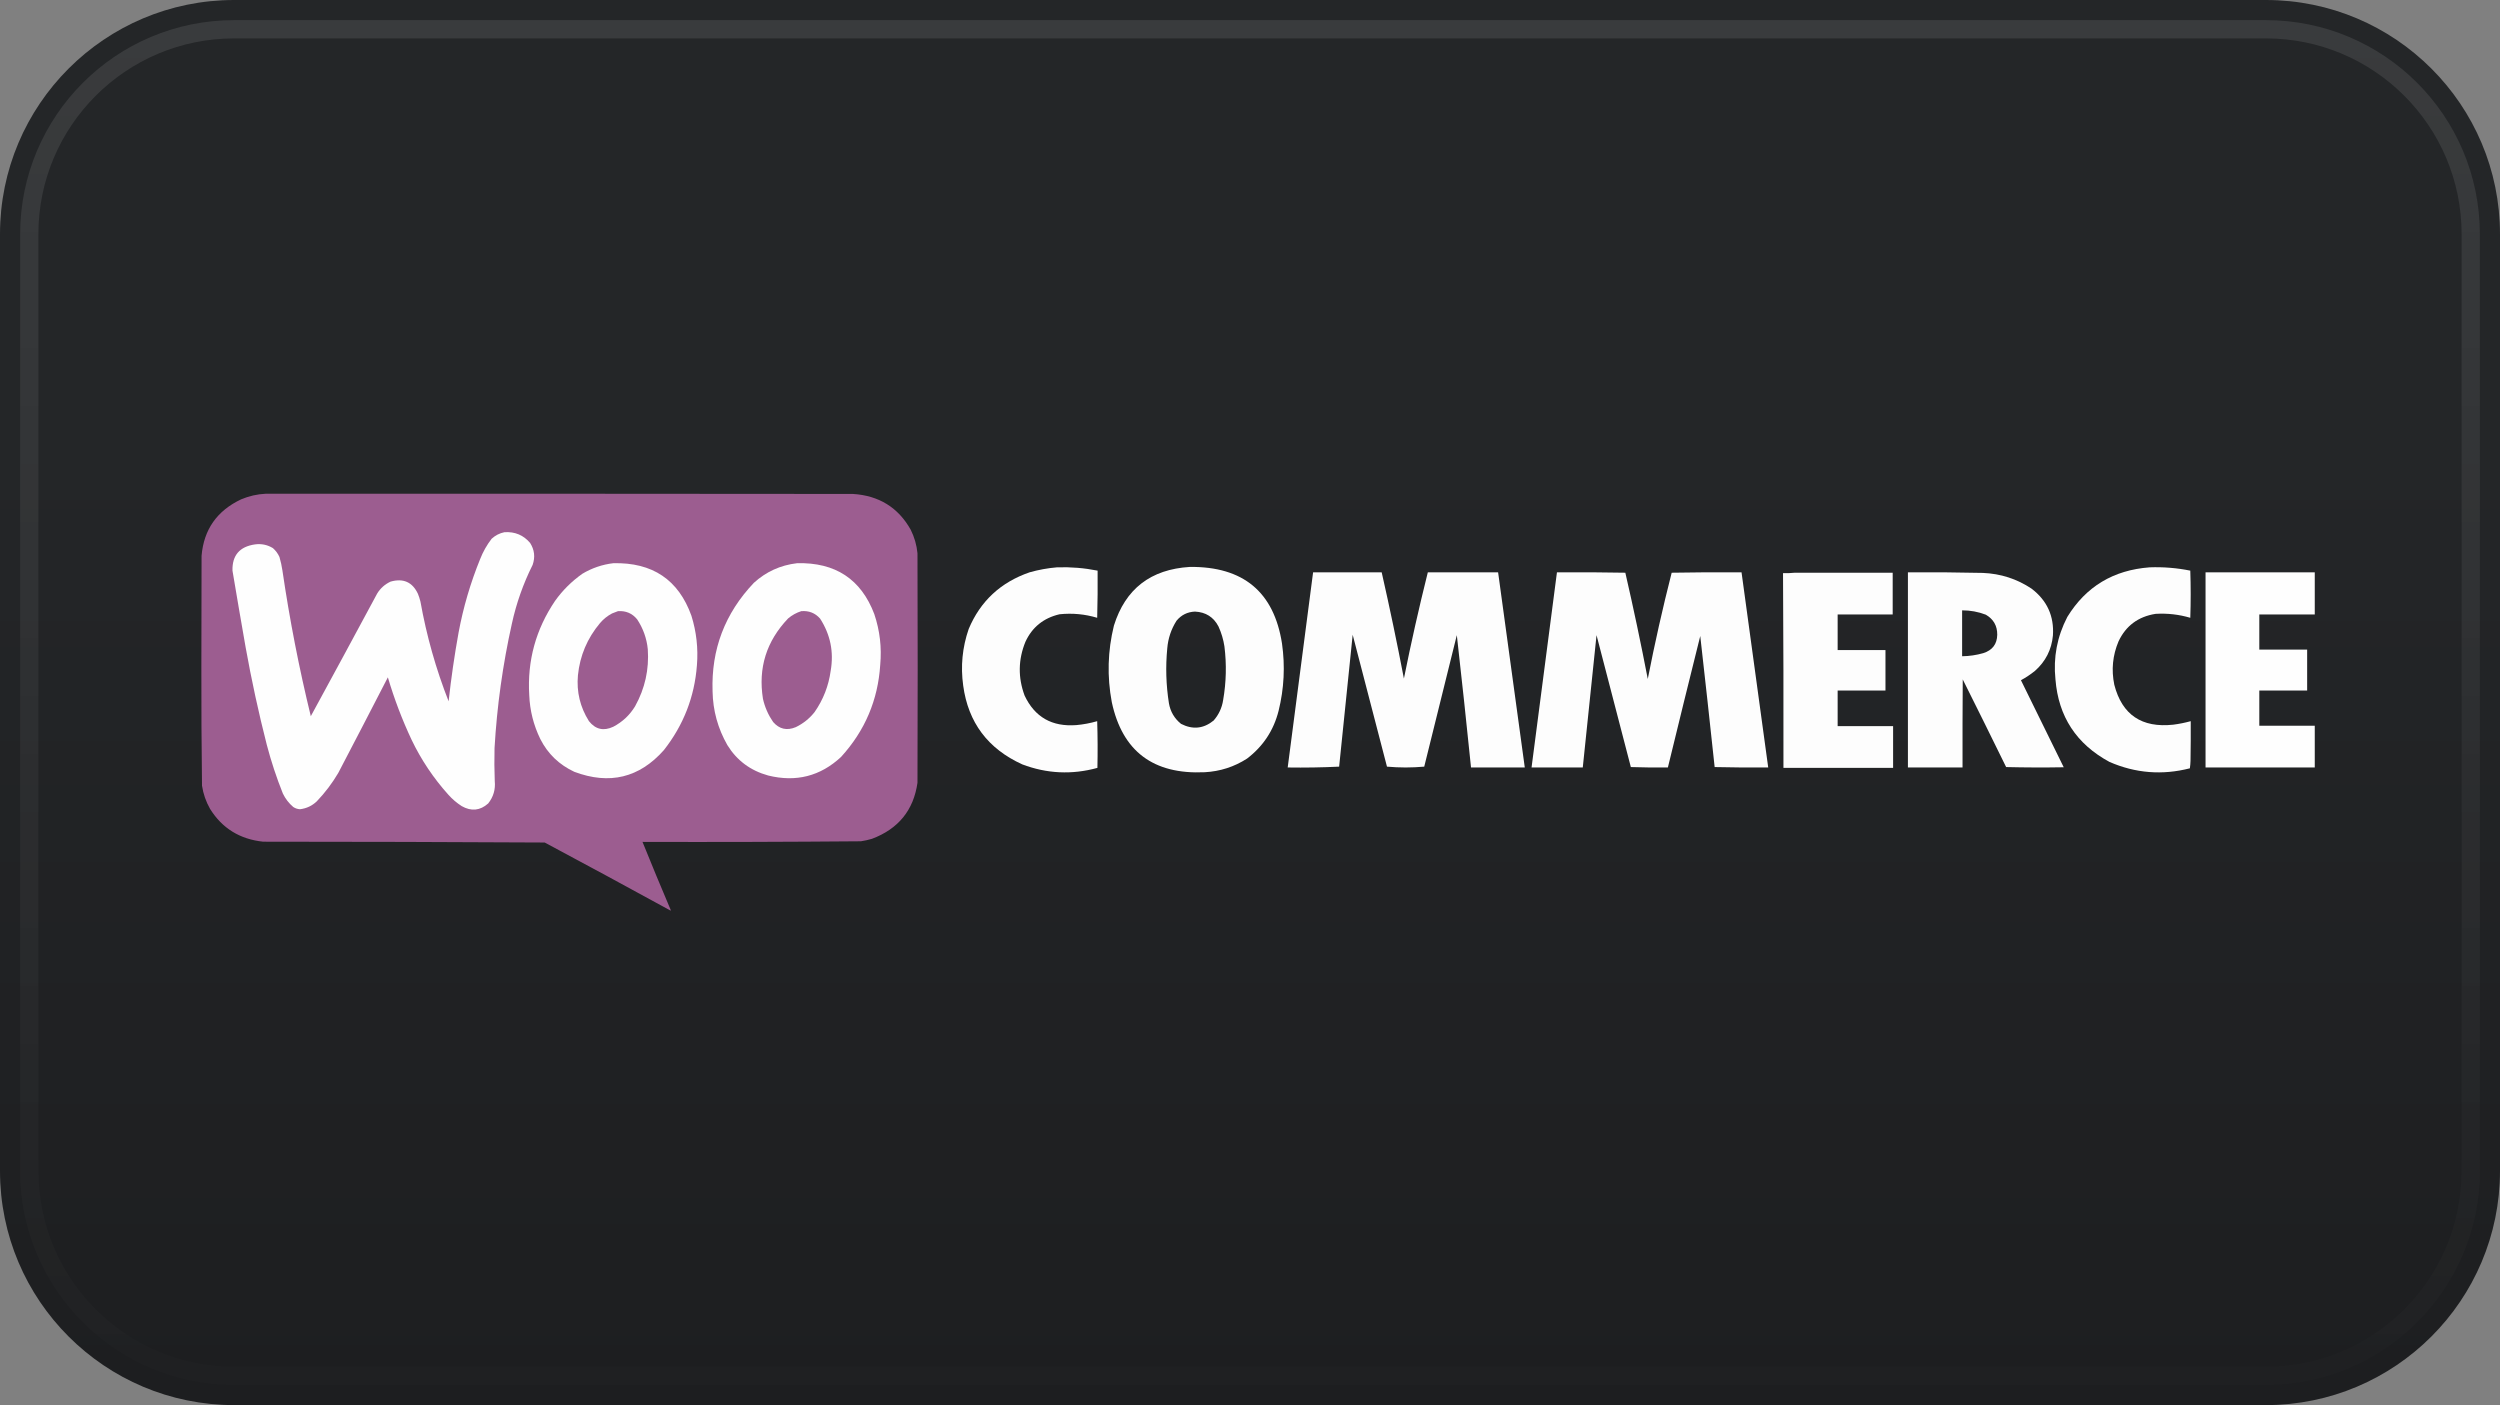
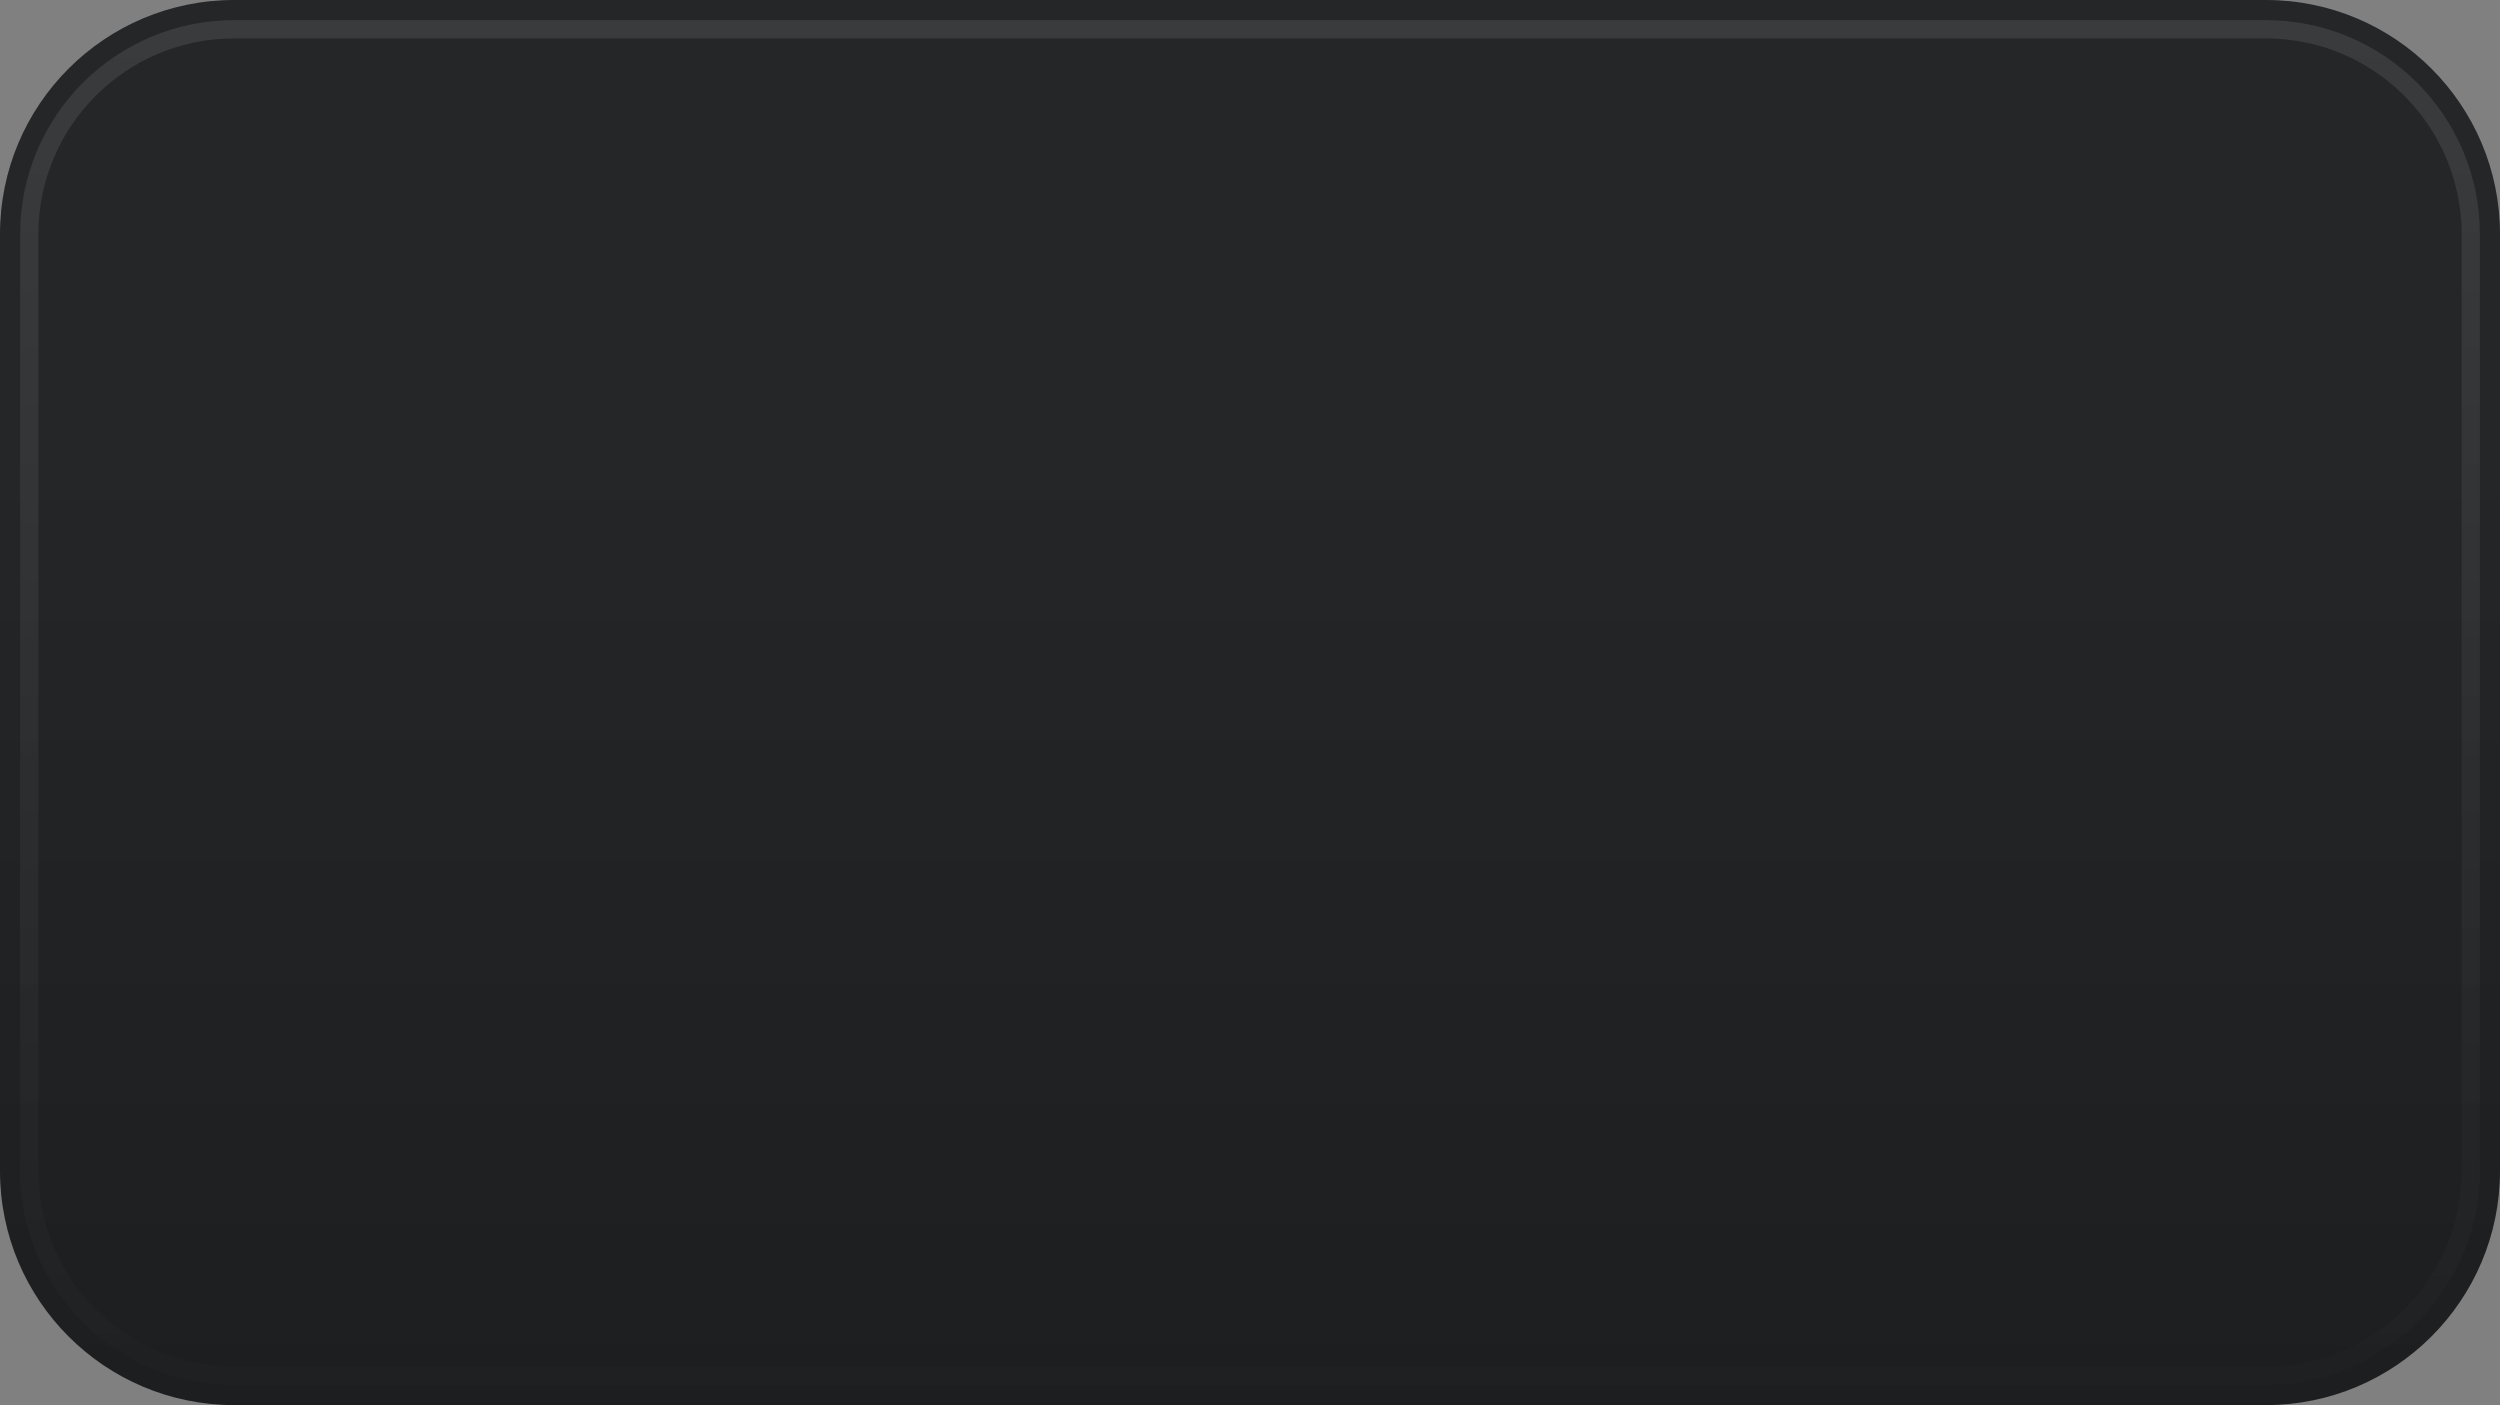
<svg xmlns="http://www.w3.org/2000/svg" width="137" height="77" viewBox="0 0 137 77" fill="none">
  <rect x="0" y="0" width="137" height="77" fill="#808080" stroke="none" />
  <path d="M124.167 0H12.833C5.746 0 0 5.746 0 12.833V64.167C0 71.254 5.746 77 12.833 77H124.167C131.254 77 137 71.254 137 64.167V12.833C137 5.746 131.254 0 124.167 0Z" fill="url(#paint0_linear_902_458)" />
  <path d="M124.167 1.604H12.833C6.631 1.604 1.604 6.632 1.604 12.833V64.167C1.604 70.368 6.631 75.396 12.833 75.396H124.167C130.368 75.396 135.396 70.368 135.396 64.167V12.833C135.396 6.632 130.368 1.604 124.167 1.604Z" stroke="url(#paint1_linear_902_458)" stroke-opacity="0.1" />
  <g clip-path="url(#clip0_902_458)">
    <path fill-rule="evenodd" clip-rule="evenodd" d="M14.561 27.057C25.287 27.053 36.014 27.057 46.74 27.068C48.166 27.158 49.222 27.811 49.906 29.028C50.11 29.437 50.234 29.867 50.278 30.32C50.293 34.512 50.293 38.704 50.278 42.896C50.063 44.398 49.232 45.422 47.784 45.967C47.586 46.026 47.385 46.071 47.18 46.102C43.19 46.136 39.2 46.148 35.209 46.136C35.716 47.391 36.234 48.641 36.764 49.887C36.756 49.891 36.748 49.894 36.74 49.898C34.451 48.644 32.154 47.401 29.85 46.17C24.707 46.141 19.565 46.126 14.422 46.125C13.144 45.991 12.174 45.39 11.51 44.324C11.285 43.927 11.138 43.504 11.07 43.055C11.043 40.898 11.031 38.742 11.035 36.585C11.039 34.542 11.043 32.499 11.046 30.456C11.168 29.019 11.892 27.988 13.216 27.363C13.649 27.181 14.097 27.079 14.561 27.057Z" fill="#9C5D90" />
    <path fill-rule="evenodd" clip-rule="evenodd" d="M27.646 29.164C28.22 29.129 28.688 29.326 29.05 29.753C29.29 30.13 29.336 30.53 29.189 30.954C28.675 31.983 28.296 33.056 28.052 34.172C27.551 36.42 27.234 38.694 27.101 40.993C27.085 41.597 27.089 42.201 27.113 42.805C27.157 43.263 27.038 43.671 26.753 44.029C26.31 44.424 25.826 44.473 25.303 44.176C25.032 44.002 24.788 43.795 24.572 43.553C23.754 42.643 23.081 41.639 22.554 40.539C22.034 39.431 21.601 38.29 21.255 37.118C20.356 38.865 19.451 40.609 18.54 42.352C18.208 42.918 17.814 43.439 17.357 43.916C17.1 44.16 16.795 44.303 16.441 44.346C16.304 44.339 16.181 44.297 16.069 44.222C15.828 44.016 15.638 43.77 15.501 43.485C15.151 42.611 14.857 41.719 14.619 40.811C14.168 39.043 13.781 37.261 13.459 35.464C13.214 34.067 12.974 32.67 12.74 31.271C12.719 30.432 13.132 29.952 13.981 29.832C14.333 29.787 14.657 29.855 14.956 30.037C15.111 30.174 15.231 30.336 15.315 30.524C15.386 30.769 15.441 31.018 15.478 31.271C15.871 33.955 16.389 36.614 17.032 39.248C18.251 37.009 19.466 34.766 20.674 32.518C20.852 32.231 21.096 32.016 21.405 31.872C22.102 31.676 22.601 31.898 22.902 32.54C22.959 32.681 23.005 32.824 23.041 32.971C23.375 34.84 23.889 36.66 24.584 38.432C24.722 37.172 24.903 35.918 25.129 34.67C25.386 33.287 25.781 31.943 26.312 30.637C26.469 30.238 26.677 29.868 26.939 29.527C27.141 29.34 27.377 29.219 27.646 29.164Z" fill="#FEFEFE" />
-     <path fill-rule="evenodd" clip-rule="evenodd" d="M33.608 30.864C35.755 30.812 37.182 31.772 37.889 33.741C38.166 34.628 38.266 35.534 38.191 36.461C38.06 38.188 37.456 39.737 36.381 41.106C35.038 42.623 33.403 43.02 31.474 42.296C30.639 41.906 30.016 41.306 29.607 40.494C29.237 39.735 29.036 38.934 29.003 38.092C28.889 36.212 29.361 34.49 30.419 32.926C30.831 32.349 31.33 31.854 31.915 31.441C32.438 31.129 33.003 30.936 33.608 30.864Z" fill="#FEFEFE" />
    <path fill-rule="evenodd" clip-rule="evenodd" d="M43.677 30.864C45.774 30.809 47.186 31.739 47.911 33.651C48.216 34.556 48.324 35.485 48.236 36.438C48.112 38.367 47.397 40.047 46.09 41.48C44.958 42.535 43.627 42.875 42.1 42.499C41.128 42.231 40.381 41.676 39.861 40.834C39.339 39.92 39.068 38.938 39.049 37.888C38.969 35.594 39.724 33.611 41.311 31.94C41.98 31.33 42.769 30.971 43.677 30.864Z" fill="#FEFEFE" />
    <path opacity="0.991" fill-rule="evenodd" clip-rule="evenodd" d="M65.207 31.067C68.129 31.041 69.811 32.438 70.253 35.26C70.43 36.503 70.368 37.734 70.067 38.953C69.797 40.024 69.221 40.897 68.339 41.57C67.637 42.023 66.864 42.272 66.019 42.318C63.2 42.45 61.503 41.17 60.926 38.477C60.662 37.07 60.701 35.673 61.042 34.285C61.67 32.271 63.058 31.198 65.207 31.067ZM65.485 33.515C66.076 33.544 66.505 33.816 66.773 34.331C66.931 34.678 67.04 35.041 67.098 35.418C67.221 36.403 67.198 37.385 67.028 38.364C66.963 38.789 66.789 39.163 66.506 39.486C65.953 39.935 65.358 39.995 64.72 39.667C64.359 39.375 64.139 39.001 64.058 38.545C63.899 37.538 63.869 36.534 63.966 35.532C64.011 34.983 64.181 34.477 64.476 34.013C64.738 33.698 65.075 33.532 65.485 33.515Z" fill="white" />
    <path opacity="0.99" fill-rule="evenodd" clip-rule="evenodd" d="M57.922 31.09C58.672 31.065 59.414 31.125 60.149 31.271C60.157 32.133 60.149 32.994 60.126 33.855C59.451 33.653 58.763 33.589 58.061 33.662C57.187 33.867 56.564 34.369 56.194 35.169C55.796 36.144 55.781 37.126 56.147 38.115C56.704 39.299 57.651 39.839 58.989 39.735C59.375 39.7 59.755 39.628 60.126 39.52C60.153 40.373 60.157 41.227 60.138 42.08C58.744 42.464 57.371 42.4 56.02 41.888C54.136 41.031 53.057 39.593 52.783 37.571C52.636 36.512 52.736 35.477 53.085 34.467C53.724 32.944 54.837 31.909 56.425 31.362C56.918 31.223 57.417 31.132 57.922 31.09Z" fill="white" />
    <path opacity="0.989" fill-rule="evenodd" clip-rule="evenodd" d="M117.801 31.09C118.552 31.063 119.294 31.123 120.028 31.271C120.057 32.126 120.057 32.987 120.028 33.855C119.407 33.672 118.773 33.6 118.126 33.639C117.176 33.789 116.499 34.292 116.096 35.146C115.772 35.915 115.695 36.708 115.864 37.526C116.289 39.171 117.368 39.9 119.1 39.712C119.423 39.67 119.74 39.606 120.052 39.52C120.056 40.245 120.052 40.97 120.04 41.695C120.036 41.832 120.025 41.968 120.005 42.103C118.493 42.491 117.023 42.374 115.597 41.752C113.786 40.772 112.8 39.265 112.639 37.231C112.514 36.027 112.73 34.886 113.289 33.809C114.309 32.146 115.813 31.239 117.801 31.09Z" fill="white" />
-     <path opacity="0.99" fill-rule="evenodd" clip-rule="evenodd" d="M71.958 31.362C73.211 31.362 74.463 31.362 75.716 31.362C76.155 33.296 76.561 35.237 76.934 37.186C77.325 35.236 77.762 33.295 78.245 31.362C79.529 31.362 80.813 31.362 82.096 31.362C82.584 34.927 83.071 38.492 83.558 42.058C82.576 42.058 81.594 42.058 80.612 42.058C80.366 39.639 80.107 37.222 79.834 34.806C79.242 37.209 78.646 39.611 78.048 42.012C77.713 42.042 77.373 42.057 77.027 42.058C76.682 42.057 76.342 42.042 76.006 42.012C75.38 39.603 74.754 37.193 74.127 34.784C73.884 37.194 73.636 39.603 73.385 42.012C72.45 42.057 71.511 42.072 70.566 42.058C71.03 38.492 71.494 34.927 71.958 31.362Z" fill="white" />
    <path opacity="0.99" fill-rule="evenodd" clip-rule="evenodd" d="M85.321 31.362C86.572 31.355 87.821 31.362 89.068 31.385C89.513 33.319 89.923 35.26 90.298 37.208C90.68 35.255 91.117 33.314 91.608 31.385C92.884 31.362 94.16 31.355 95.436 31.362C95.924 34.927 96.411 38.492 96.898 42.058C95.918 42.065 94.94 42.058 93.963 42.035C93.708 39.639 93.445 37.245 93.174 34.852C92.575 37.252 91.984 39.654 91.4 42.058C90.721 42.065 90.044 42.057 89.37 42.035C88.747 39.625 88.121 37.215 87.49 34.806C87.237 37.224 86.986 39.641 86.736 42.058C85.801 42.058 84.865 42.058 83.929 42.058C84.388 38.492 84.852 34.926 85.321 31.362Z" fill="white" />
    <path opacity="0.989" fill-rule="evenodd" clip-rule="evenodd" d="M104.554 31.362C105.923 31.354 107.292 31.365 108.66 31.396C109.637 31.436 110.526 31.723 111.328 32.257C112.181 32.908 112.572 33.766 112.5 34.829C112.427 35.602 112.099 36.248 111.514 36.767C111.274 36.959 111.019 37.129 110.748 37.276C111.531 38.862 112.312 40.453 113.092 42.046C112.04 42.065 110.988 42.061 109.936 42.035C109.15 40.43 108.357 38.829 107.558 37.231C107.547 38.84 107.543 40.449 107.547 42.058C106.549 42.058 105.552 42.058 104.554 42.058C104.554 38.492 104.554 34.927 104.554 31.362ZM107.524 33.447C107.973 33.446 108.406 33.525 108.823 33.685C109.244 33.93 109.453 34.296 109.449 34.784C109.439 35.297 109.184 35.633 108.684 35.792C108.305 35.901 107.918 35.957 107.524 35.962C107.524 35.124 107.524 34.285 107.524 33.447Z" fill="white" />
    <path opacity="0.993" fill-rule="evenodd" clip-rule="evenodd" d="M120.864 31.362C122.859 31.362 124.854 31.362 126.849 31.362C126.849 32.133 126.849 32.903 126.849 33.673C125.836 33.673 124.823 33.673 123.81 33.673C123.81 34.315 123.81 34.958 123.81 35.599C124.684 35.599 125.558 35.599 126.432 35.599C126.432 36.347 126.432 37.095 126.432 37.843C125.558 37.843 124.684 37.843 123.81 37.843C123.81 38.485 123.81 39.127 123.81 39.769C124.823 39.769 125.836 39.769 126.849 39.769C126.849 40.532 126.849 41.295 126.849 42.058C124.854 42.058 122.859 42.058 120.864 42.058C120.864 38.492 120.864 34.927 120.864 31.362Z" fill="white" />
    <path opacity="0.992" fill-rule="evenodd" clip-rule="evenodd" d="M98.36 31.385C100.146 31.385 101.932 31.385 103.719 31.385C103.719 32.148 103.719 32.91 103.719 33.673C102.714 33.673 101.708 33.673 100.703 33.673C100.703 34.323 100.703 34.973 100.703 35.622C101.577 35.622 102.45 35.622 103.324 35.622C103.324 36.362 103.324 37.103 103.324 37.843C102.45 37.843 101.577 37.843 100.703 37.843C100.703 38.492 100.703 39.142 100.703 39.792C101.716 39.792 102.729 39.792 103.742 39.792C103.742 40.554 103.742 41.317 103.742 42.08C101.739 42.08 99.736 42.08 97.733 42.08C97.739 38.51 97.731 34.953 97.71 31.407C97.931 31.415 98.147 31.407 98.36 31.385Z" fill="white" />
-     <path fill-rule="evenodd" clip-rule="evenodd" d="M33.864 33.492C34.298 33.461 34.65 33.612 34.919 33.945C35.246 34.443 35.44 34.987 35.499 35.577C35.576 36.688 35.344 37.73 34.803 38.704C34.511 39.186 34.113 39.56 33.608 39.826C33.079 40.074 32.634 39.972 32.275 39.52C31.79 38.75 31.589 37.912 31.671 37.004C31.78 35.931 32.182 34.98 32.878 34.149C33.064 33.929 33.285 33.752 33.539 33.617C33.65 33.577 33.759 33.535 33.864 33.492Z" fill="#9C5D90" />
    <path fill-rule="evenodd" clip-rule="evenodd" d="M43.909 33.492C44.326 33.456 44.67 33.592 44.942 33.9C45.506 34.776 45.7 35.728 45.522 36.755C45.41 37.581 45.116 38.337 44.64 39.021C44.36 39.375 44.016 39.651 43.608 39.848C43.12 40.051 42.707 39.956 42.367 39.565C42.1 39.178 41.914 38.755 41.81 38.296C41.54 36.604 42 35.135 43.19 33.889C43.404 33.709 43.643 33.577 43.909 33.492Z" fill="#9C5D90" />
  </g>
  <defs>
    <linearGradient id="paint0_linear_902_458" x1="38.5" y1="0" x2="38.5" y2="77" gradientUnits="userSpaceOnUse">
      <stop offset="0.313" stop-color="#242628" />
      <stop offset="1" stop-color="#1D1E20" />
    </linearGradient>
    <linearGradient id="paint1_linear_902_458" x1="38.5" y1="-4.08817e-05" x2="38.5" y2="77" gradientUnits="userSpaceOnUse">
      <stop stop-color="white" />
      <stop offset="1" stop-color="white" stop-opacity="0.05" />
    </linearGradient>
    <clipPath id="clip0_902_458">
-       <rect width="116" height="23" fill="white" transform="translate(11 27)" />
-     </clipPath>
+       </clipPath>
  </defs>
</svg>